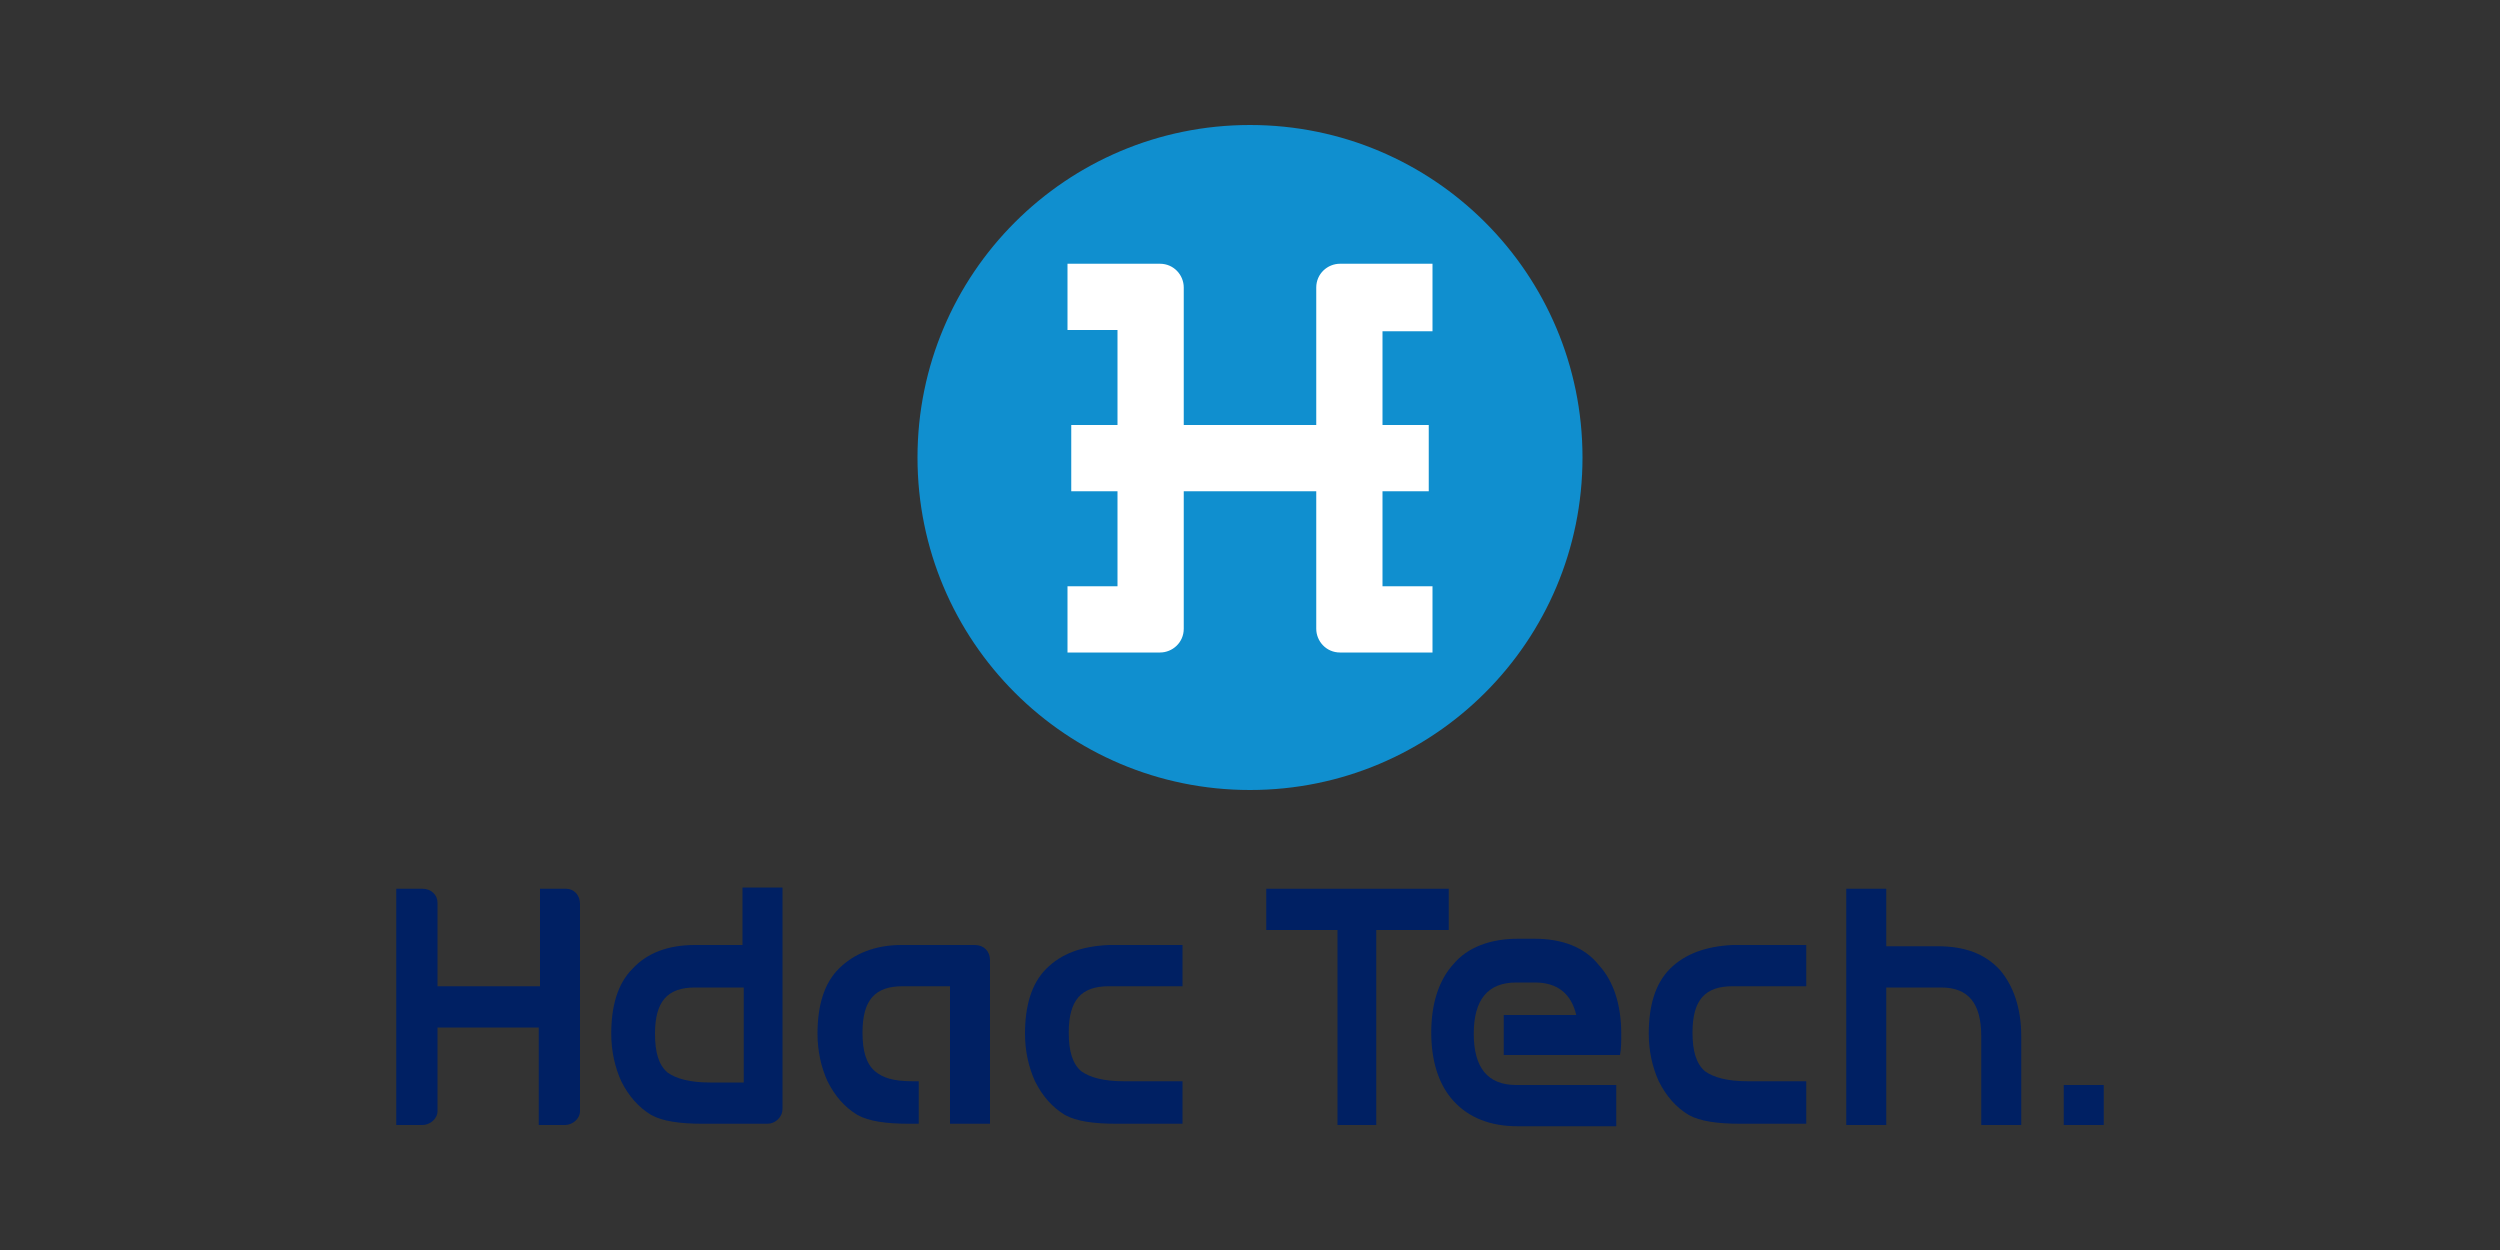
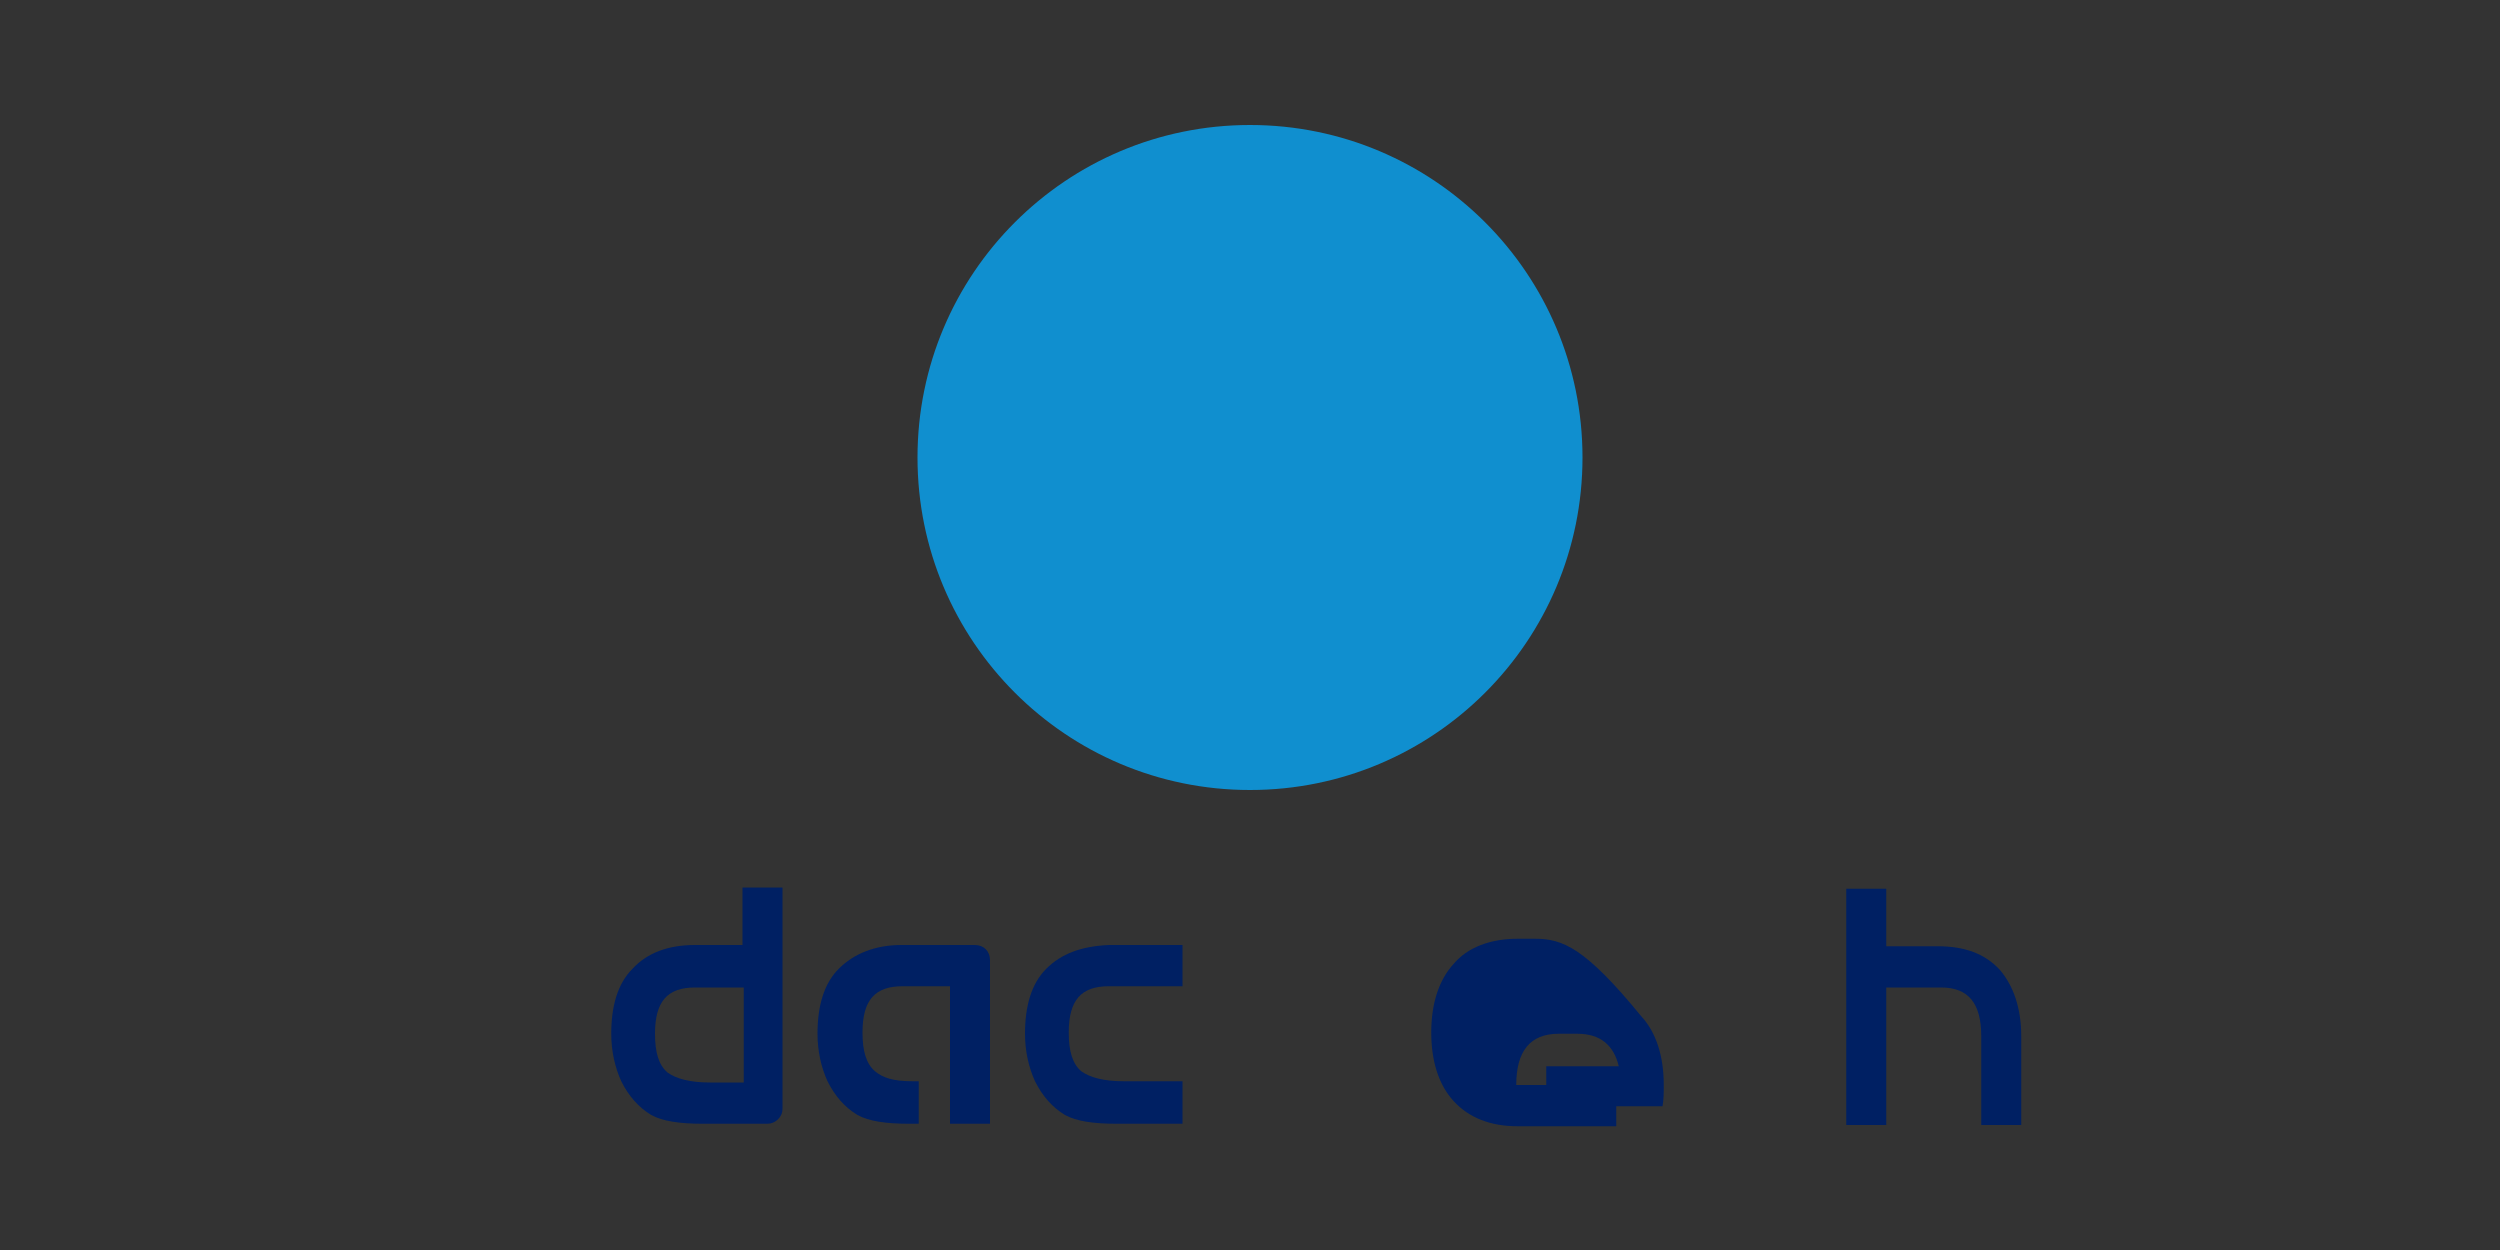
<svg xmlns="http://www.w3.org/2000/svg" version="1.1" id="레이어_1" x="0px" y="0px" viewBox="0 0 200 100" style="enable-background:new 0 0 200 100;" xml:space="preserve">
  <rect x="0" y="0" width="200" height="100" fill="#333333" stroke="none" />
  <style type="text/css">
	.st0{fill:#108FCF;}
	.st1{fill:#FFFFFF;}
	.st2{fill:#002063;}
</style>
  <g>
    <path class="st0" d="M126.6,36.6c0,14.7-11.9,26.6-26.6,26.6c-14.7,0-26.6-11.9-26.6-26.6C73.4,21.9,85.3,10,100,10   C114.7,10,126.6,21.9,126.6,36.6z" />
-     <path class="st1" d="M114.6,26.4v-5.3l-7.4,0c-1,0-1.9,0.8-1.9,1.9V34H94.7V23c0-1-0.8-1.9-1.9-1.9l-7.4,0v5.3h4V34h-3.7v5.3h3.7   v7.6h-4v5.3l7.4,0c1,0,1.9-0.8,1.9-1.9v-11h10.6v11c0,1,0.8,1.9,1.9,1.9l7.4,0v-5.3h-4v-7.6h3.7V34h-3.7v-7.5H114.6z" />
    <g>
-       <polygon class="st2" points="115.9,71.1 101.3,71.1 101.3,74.4 107,74.4 107,90 110.1,90 110.1,74.4 115.9,74.4   " />
-       <path class="st2" d="M133.6,77.5c-1.2,1.2-1.7,3-1.7,5.2c0,1.4,0.3,2.7,0.8,3.8c0.6,1.2,1.4,2.1,2.4,2.7c0.9,0.5,2.3,0.7,4.1,0.7    h5.3v-3.4h-4.7c-1.6,0-2.7-0.3-3.4-0.8c-0.7-0.6-1-1.6-1-3.1c0-2.6,1-3.7,3.2-3.7h5.9v-3.3h-5.9C136.5,75.7,134.8,76.3,133.6,77.5    z" />
-       <path class="st2" d="M122.8,75.1h-1.4c-2.2,0-4,0.7-5.1,2c-1.2,1.3-1.8,3.2-1.8,5.5c0,2.3,0.6,4.2,1.8,5.5c1.2,1.3,2.9,2,5.1,2    h7.9v-3.3h-8c-2.3,0-3.4-1.4-3.4-4.1c0-2.7,1.1-4.1,3.4-4.1h1.5c1.8,0,2.9,0.9,3.3,2.6h-5.8v3.2h9.3c0.1-0.5,0.1-1.1,0.1-1.7    c0-2.3-0.6-4.2-1.8-5.5C126.8,75.8,125,75.1,122.8,75.1z" />
-       <path class="st2" d="M45.3,71.1h-2.1v7.8H35v-6.7c0-0.6-0.5-1.1-1.2-1.1h-2.1V90h2.1c0.6,0,1.2-0.5,1.2-1.1v-6.7h8.1V90h2.1    c0.6,0,1.2-0.5,1.2-1.1V72.3C46.4,71.6,45.9,71.1,45.3,71.1z" />
+       <path class="st2" d="M122.8,75.1h-1.4c-2.2,0-4,0.7-5.1,2c-1.2,1.3-1.8,3.2-1.8,5.5c0,2.3,0.6,4.2,1.8,5.5c1.2,1.3,2.9,2,5.1,2    h7.9v-3.3h-8c0-2.7,1.1-4.1,3.4-4.1h1.5c1.8,0,2.9,0.9,3.3,2.6h-5.8v3.2h9.3c0.1-0.5,0.1-1.1,0.1-1.7    c0-2.3-0.6-4.2-1.8-5.5C126.8,75.8,125,75.1,122.8,75.1z" />
      <path class="st2" d="M83.7,77.5c-1.2,1.2-1.7,3-1.7,5.2c0,1.4,0.3,2.7,0.8,3.8c0.6,1.2,1.4,2.1,2.4,2.7c0.9,0.5,2.3,0.7,4.1,0.7    h5.3v-3.4h-4.7c-1.6,0-2.7-0.3-3.4-0.8c-0.7-0.6-1-1.6-1-3.1c0-2.6,1-3.7,3.2-3.7h5.9v-3.3h-5.9C86.5,75.7,84.9,76.3,83.7,77.5z" />
      <path class="st2" d="M59.5,75.6h-3.9c-2.1,0-3.8,0.6-5,1.9c-1.2,1.2-1.7,3-1.7,5.2c0,1.4,0.3,2.7,0.8,3.8c0.6,1.2,1.4,2.1,2.4,2.7    c0.9,0.5,2.3,0.7,4.1,0.7h3.2l0,0l2,0c0.6,0,1.2-0.5,1.2-1.2l0-17.7h-3.2V75.6z M59.5,86.6h-2.7c-1.6,0-2.7-0.3-3.4-0.8    c-0.7-0.6-1-1.6-1-3.1c0-2.6,1-3.7,3.2-3.7h3.9V86.6z" />
      <path class="st2" d="M78,75.6h-5.9c-2.1,0-3.8,0.7-5,1.9c-1.2,1.2-1.7,3-1.7,5.2c0,1.4,0.3,2.7,0.8,3.8c0.6,1.2,1.4,2.1,2.4,2.7    c0.9,0.5,2.3,0.7,4.1,0.7h0.8v-3.4H73c-1.6,0-2.4-0.3-3-0.8c-0.7-0.6-1-1.6-1-3.1c0-2.6,1-3.7,3.2-3.7H76v11h3.2V76.8    C79.2,76.1,78.7,75.6,78,75.6z" />
-       <rect x="165.1" y="86.8" class="st2" width="3.2" height="3.2" />
      <path class="st2" d="M155,75.7h-0.6h-3.5v0h0v-4.6h-3.2V90h3.2V79h3.2h1.2c2.2,0,3.2,1.3,3.2,3.9V90h3.2v-7.1c0-2.2-0.6-4-1.7-5.3    C158.8,76.3,157.2,75.7,155,75.7z" />
    </g>
  </g>
</svg>